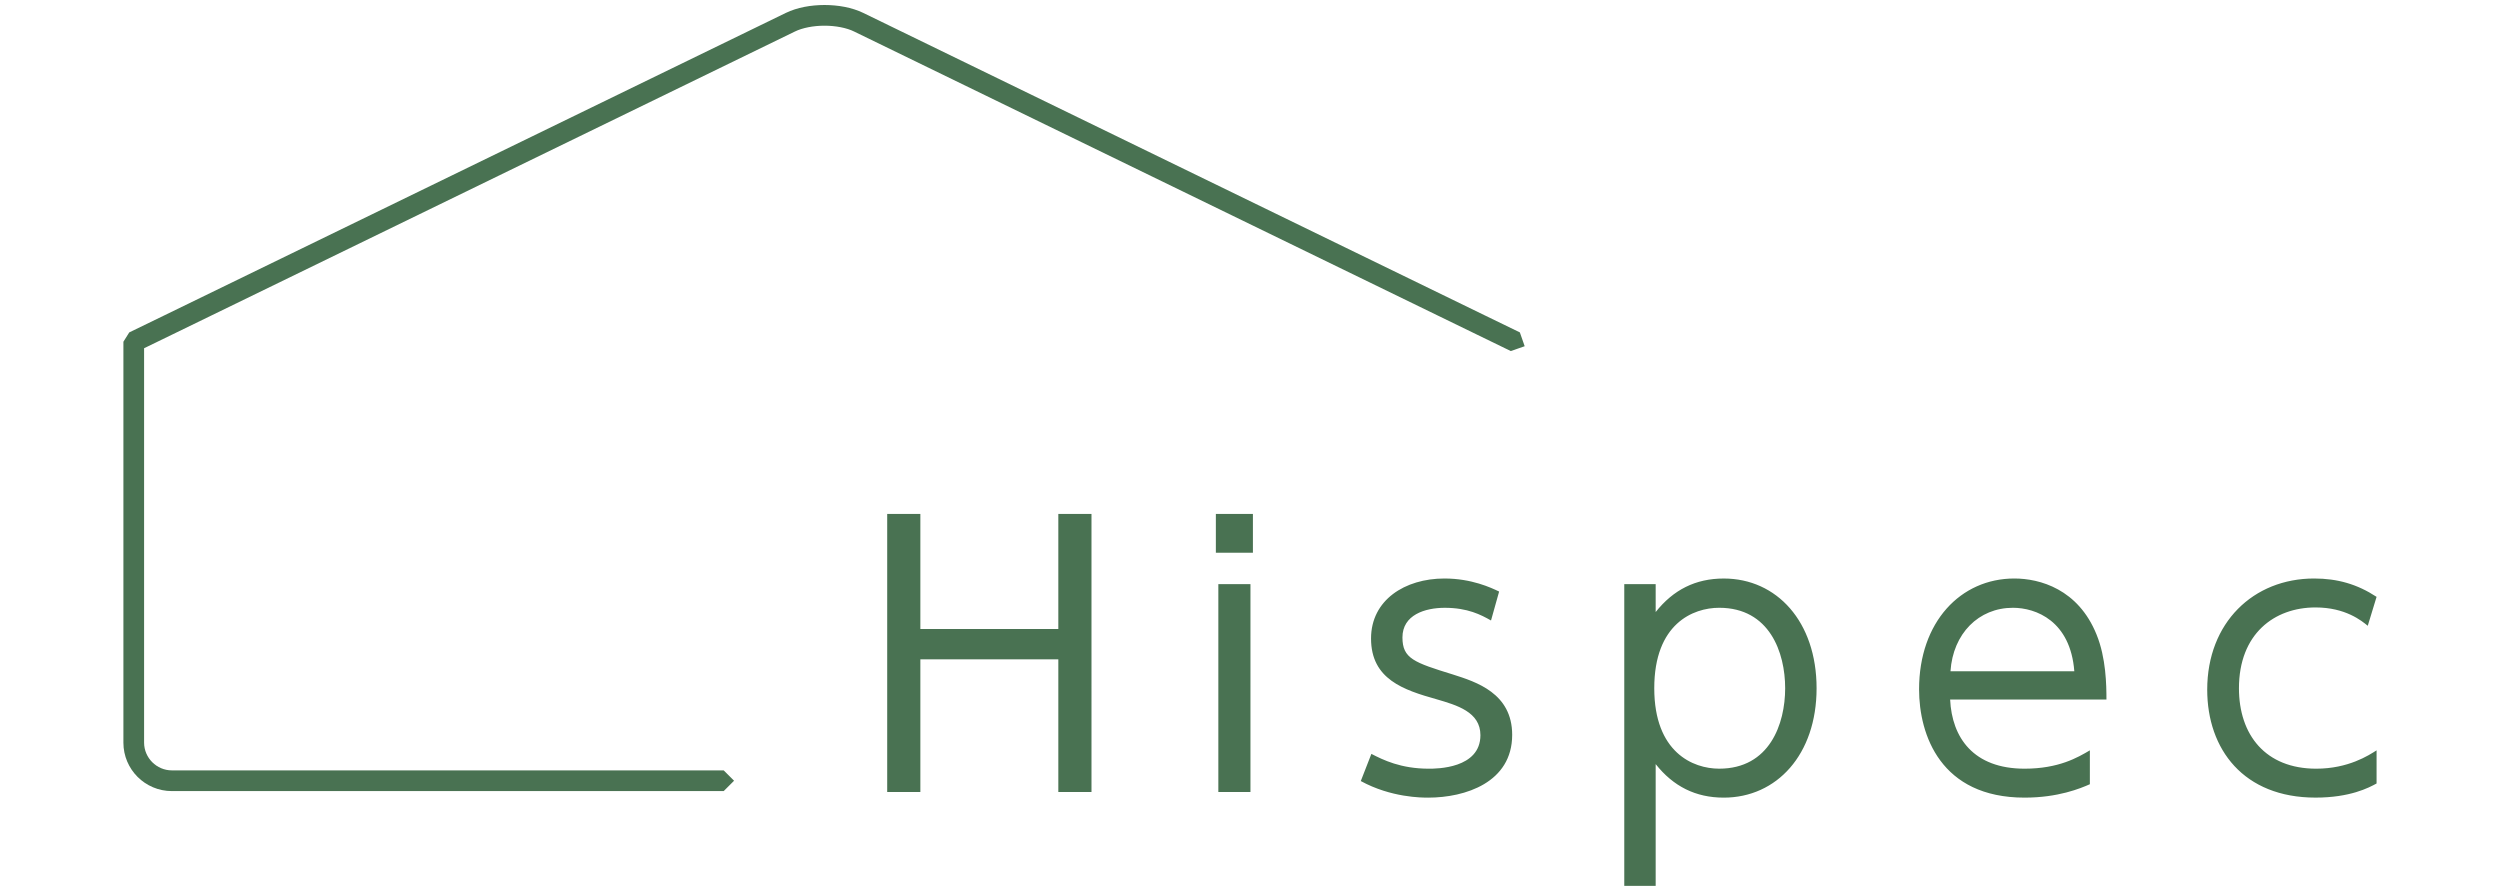
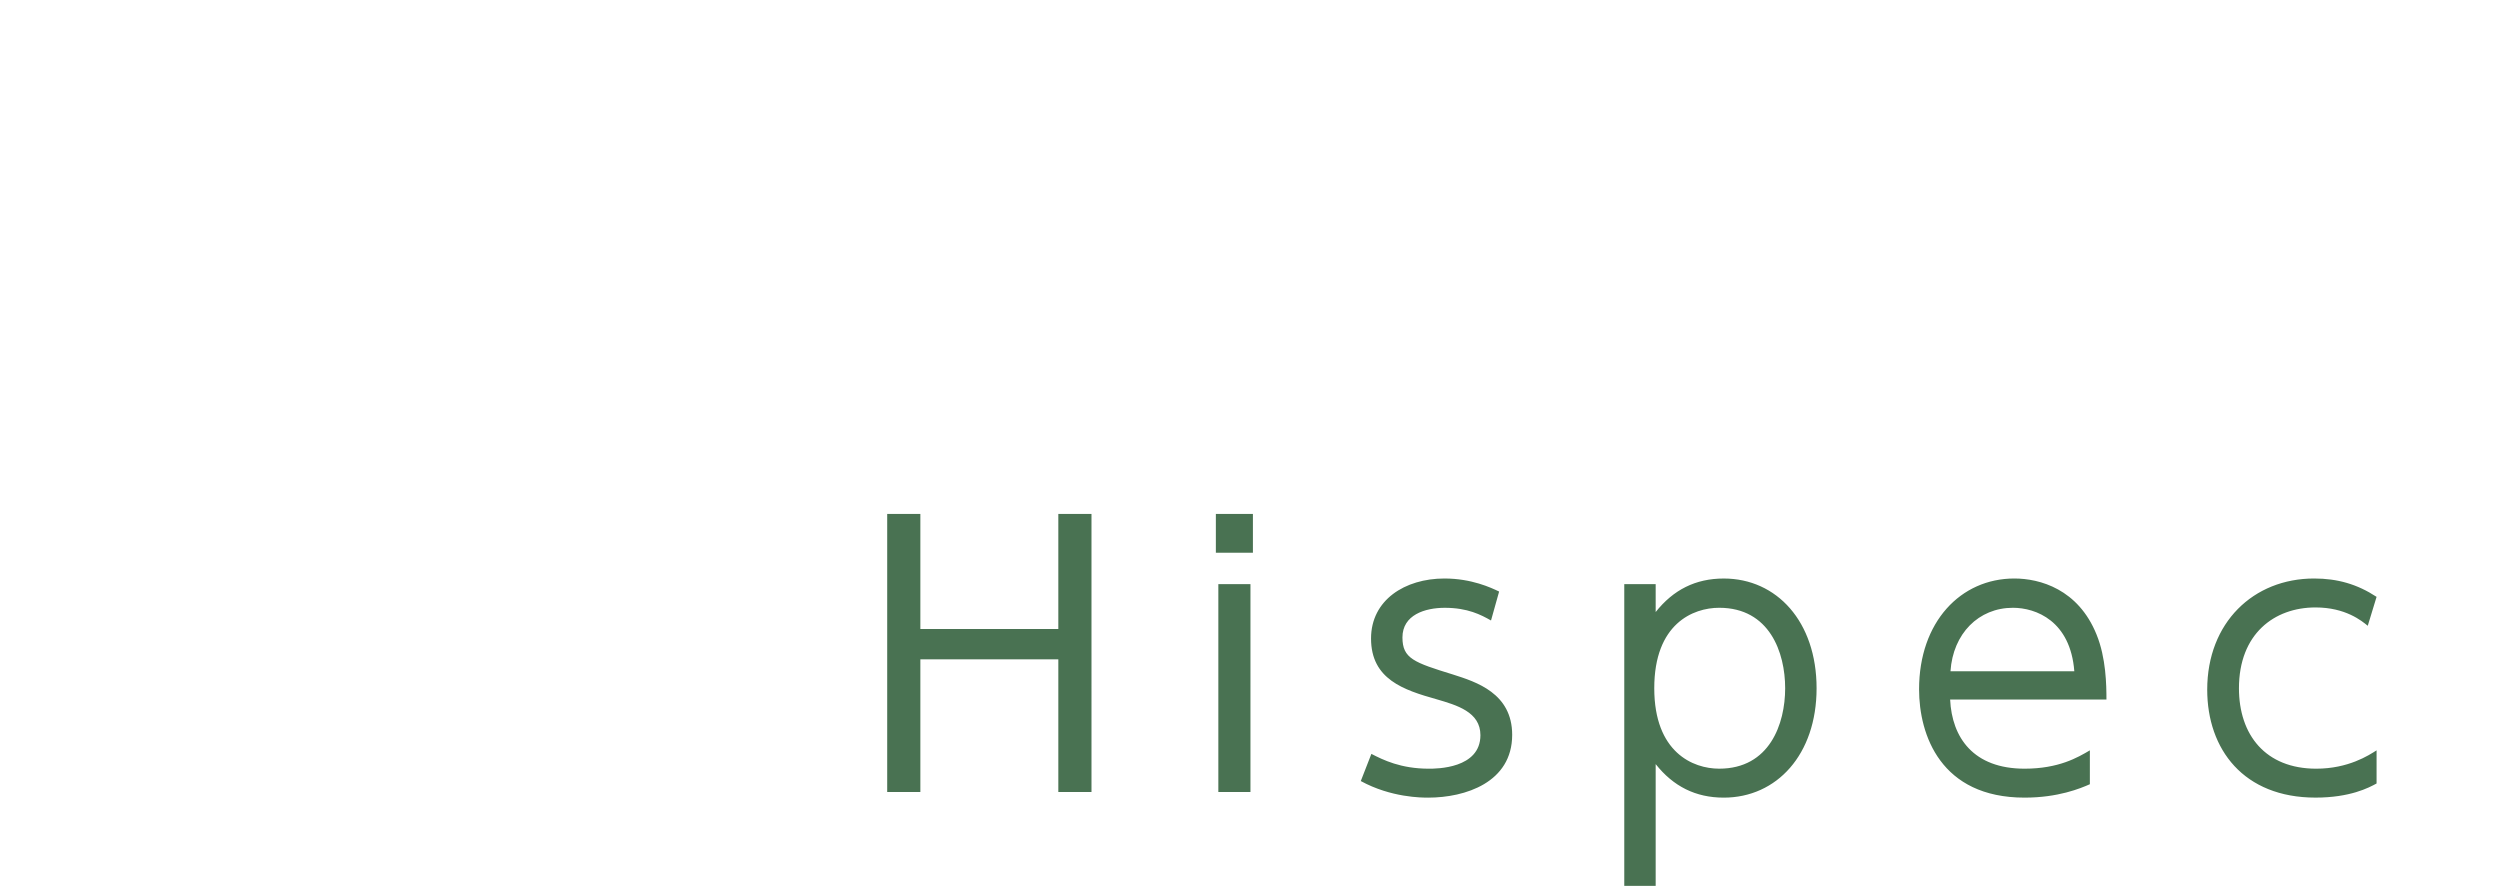
<svg xmlns="http://www.w3.org/2000/svg" version="1.1" id="レイヤー_1" x="0px" y="0px" viewBox="0 0 126.032 44.719" style="enable-background:new 0 0 126.032 44.719;" xml:space="preserve">
  <style type="text/css">
	.st0{fill:#497252;}
</style>
  <g>
    <path class="st0" d="M119.81,37.827c-0.391,0.249-1.423,0.925-3.042,0.925c-2.562,0-3.896-1.708-3.896-4.055   c0-2.74,1.779-4.074,3.86-4.074c1.512,0,2.33,0.676,2.633,0.925l0.445-1.459c-0.978-0.64-1.975-0.925-3.148-0.925   c-3.06,0-5.39,2.223-5.39,5.603c0,3.006,1.832,5.443,5.461,5.443c1.743,0,2.686-0.498,3.077-0.712V37.827z M98.329,33.842   c0.125-1.904,1.423-3.202,3.148-3.202c1.156,0,2.9,0.658,3.095,3.202H98.329z M106.192,35.265c0-0.712-0.018-2.099-0.498-3.273   c-0.925-2.295-2.864-2.828-4.145-2.828c-2.704,0-4.803,2.188-4.803,5.586c0,2.295,1.085,5.461,5.319,5.461   c1.69,0,2.811-0.463,3.291-0.676v-1.708c-0.605,0.356-1.565,0.925-3.291,0.925c-2.579,0-3.664-1.565-3.753-3.486L106.192,35.265   L106.192,35.265z M83.396,34.696c0-3.255,1.957-4.056,3.273-4.056c2.544,0,3.326,2.259,3.326,4.056s-0.783,4.055-3.326,4.055   C85.353,38.752,83.396,37.934,83.396,34.696z M83.467,29.449h-1.583v15.209h1.583v-6.137c0.889,1.121,2.01,1.69,3.433,1.69   c2.668,0,4.679-2.17,4.679-5.514c0-3.362-2.01-5.532-4.679-5.532c-1.423,0-2.544,0.569-3.433,1.69V29.449z M75.575,29.822   c-0.409-0.196-1.388-0.658-2.757-0.658c-1.992,0-3.7,1.085-3.7,3.024c0,2.063,1.654,2.597,3.291,3.06   c1.032,0.302,2.223,0.64,2.223,1.814c0,1.69-2.223,1.69-2.597,1.69c-1.423,0-2.313-0.445-2.9-0.747l-0.534,1.37   c1.53,0.836,3.077,0.836,3.398,0.836c1.868,0,4.234-0.765,4.234-3.166c0-2.099-1.815-2.668-2.988-3.042   c-1.957-0.605-2.544-0.801-2.544-1.868c0-1.138,1.138-1.494,2.135-1.494c1.156,0,1.832,0.356,2.33,0.64L75.575,29.822z    M63.039,29.449H61.42v10.477h1.619V29.449z M63.163,25.909h-1.868v1.957h1.868C63.163,27.866,63.163,25.909,63.163,25.909z    M46.398,31.708v-5.799h-1.672v14.017h1.672v-6.688h6.955v6.688h1.672V25.909h-1.672v5.799H46.398z" />
-     <path class="st0" d="M76.164,17.698c0,0-0.778-0.376-1.726-0.839L43.061,1.59c-0.373-0.185-0.935-0.296-1.495-0.294   c-0.56-0.002-1.122,0.11-1.494,0.294L8.695,16.86c-0.948,0.462-1.726,0.839-1.726,0.839l-0.227-0.47h0.522v1.918v18.294   c0.002,0.766,0.632,1.394,1.396,1.396h27.824l0.522,0.522l-0.522,0.522H8.66c-1.344-0.002-2.438-1.092-2.439-2.439V19.146v-1.918   l0.295-0.47c0.002-0.001,0.776-0.375,1.723-0.837l31.377-15.27c0.574-0.277,1.262-0.397,1.952-0.399   c0.689,0.002,1.377,0.122,1.952,0.399L74.897,15.92c0.947,0.462,1.721,0.837,1.723,0.837l0.243,0.697L76.164,17.698L76.164,17.698z   " />
  </g>
</svg>